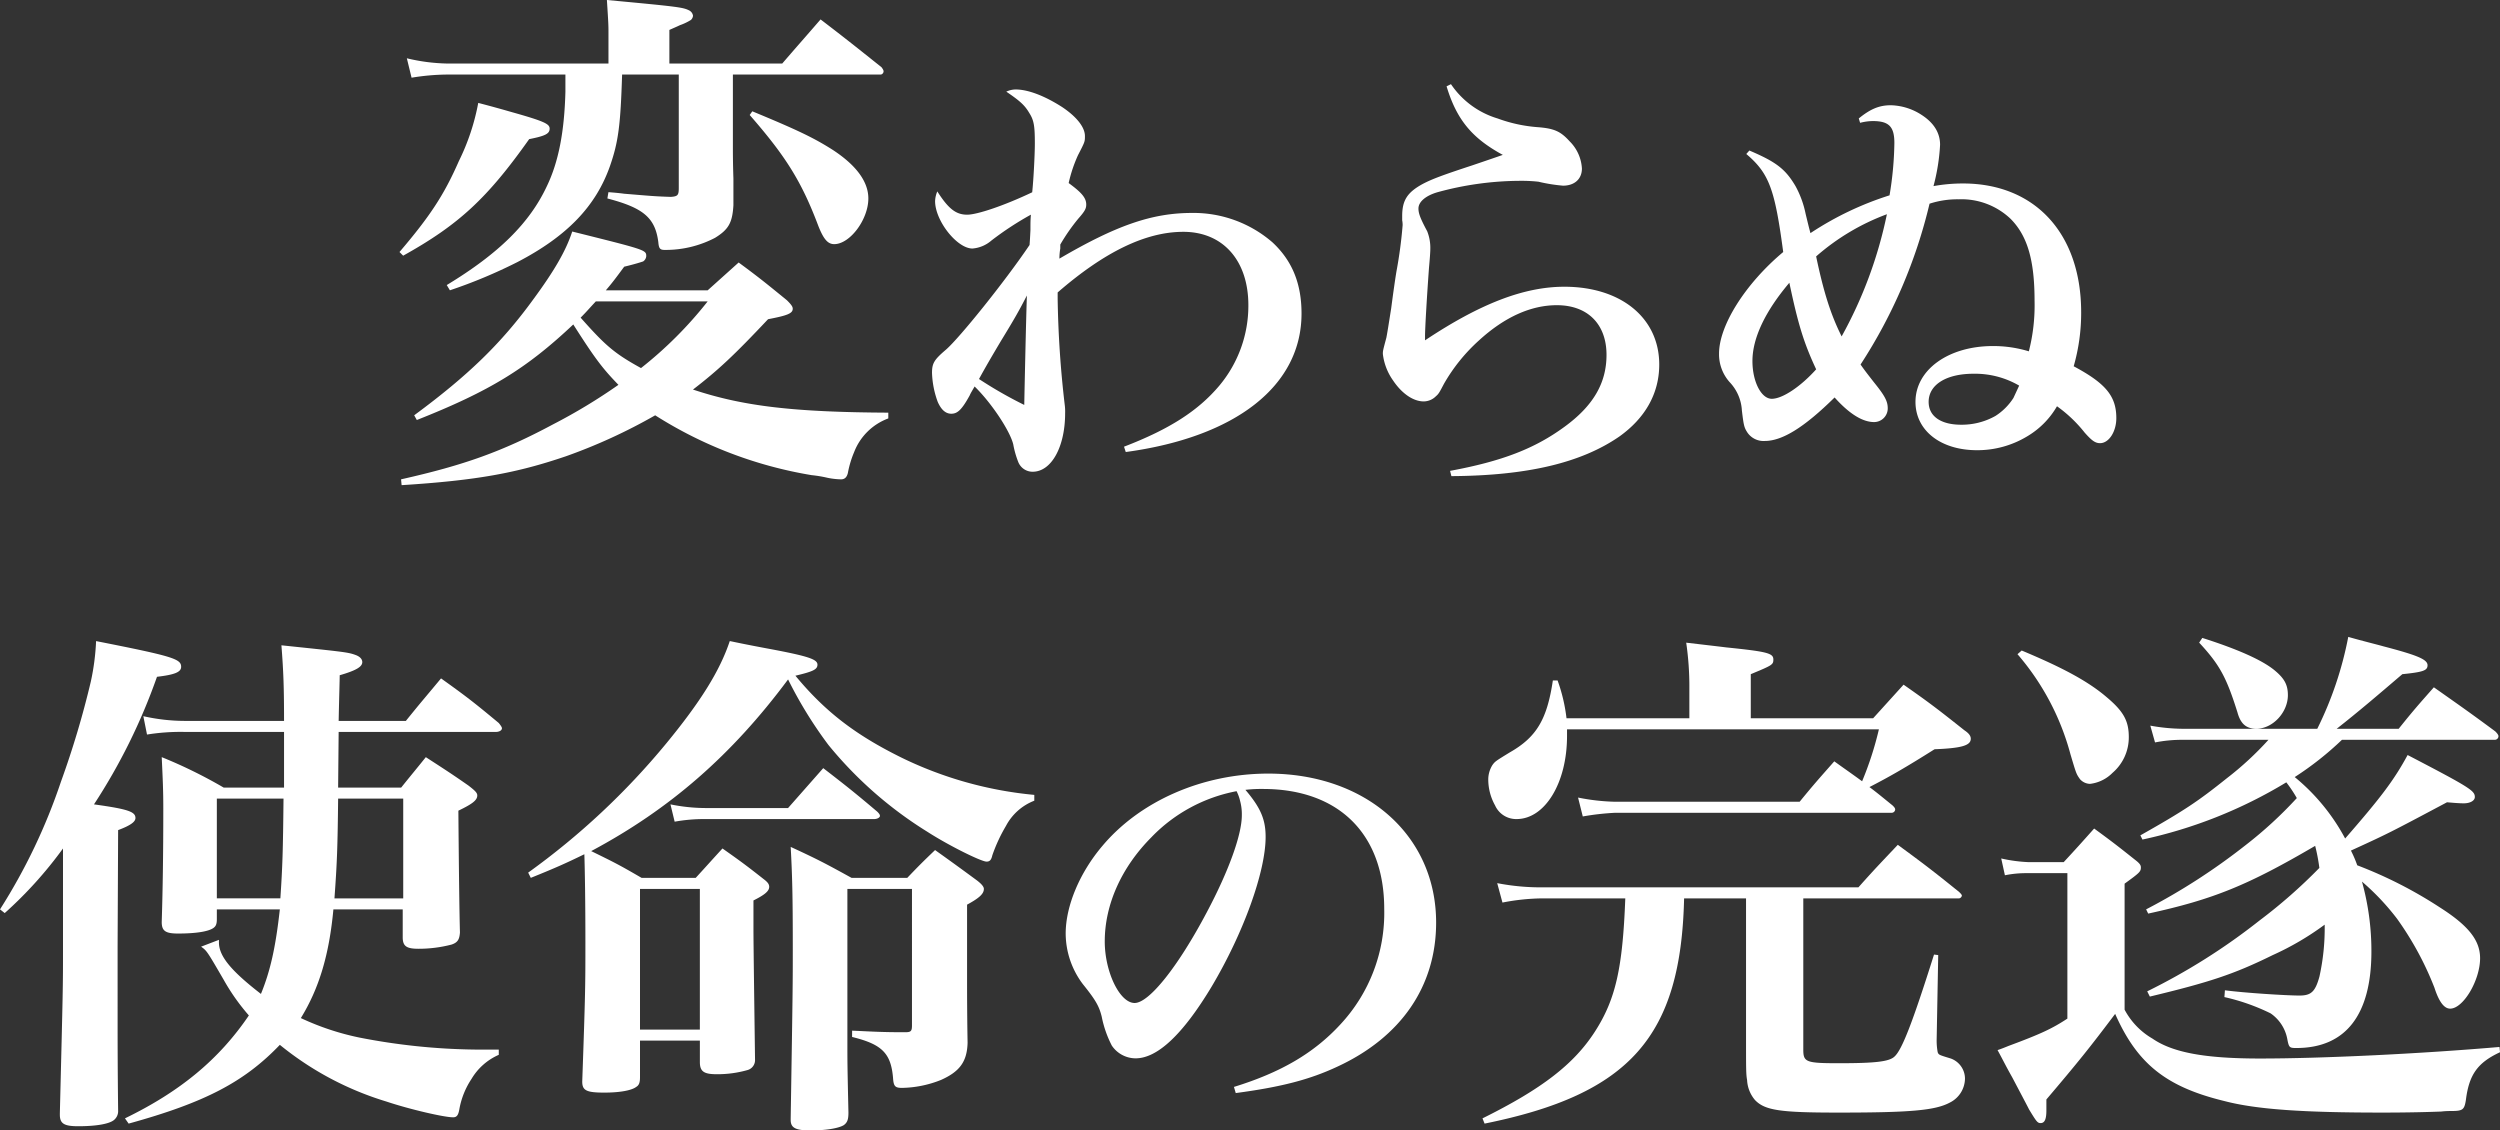
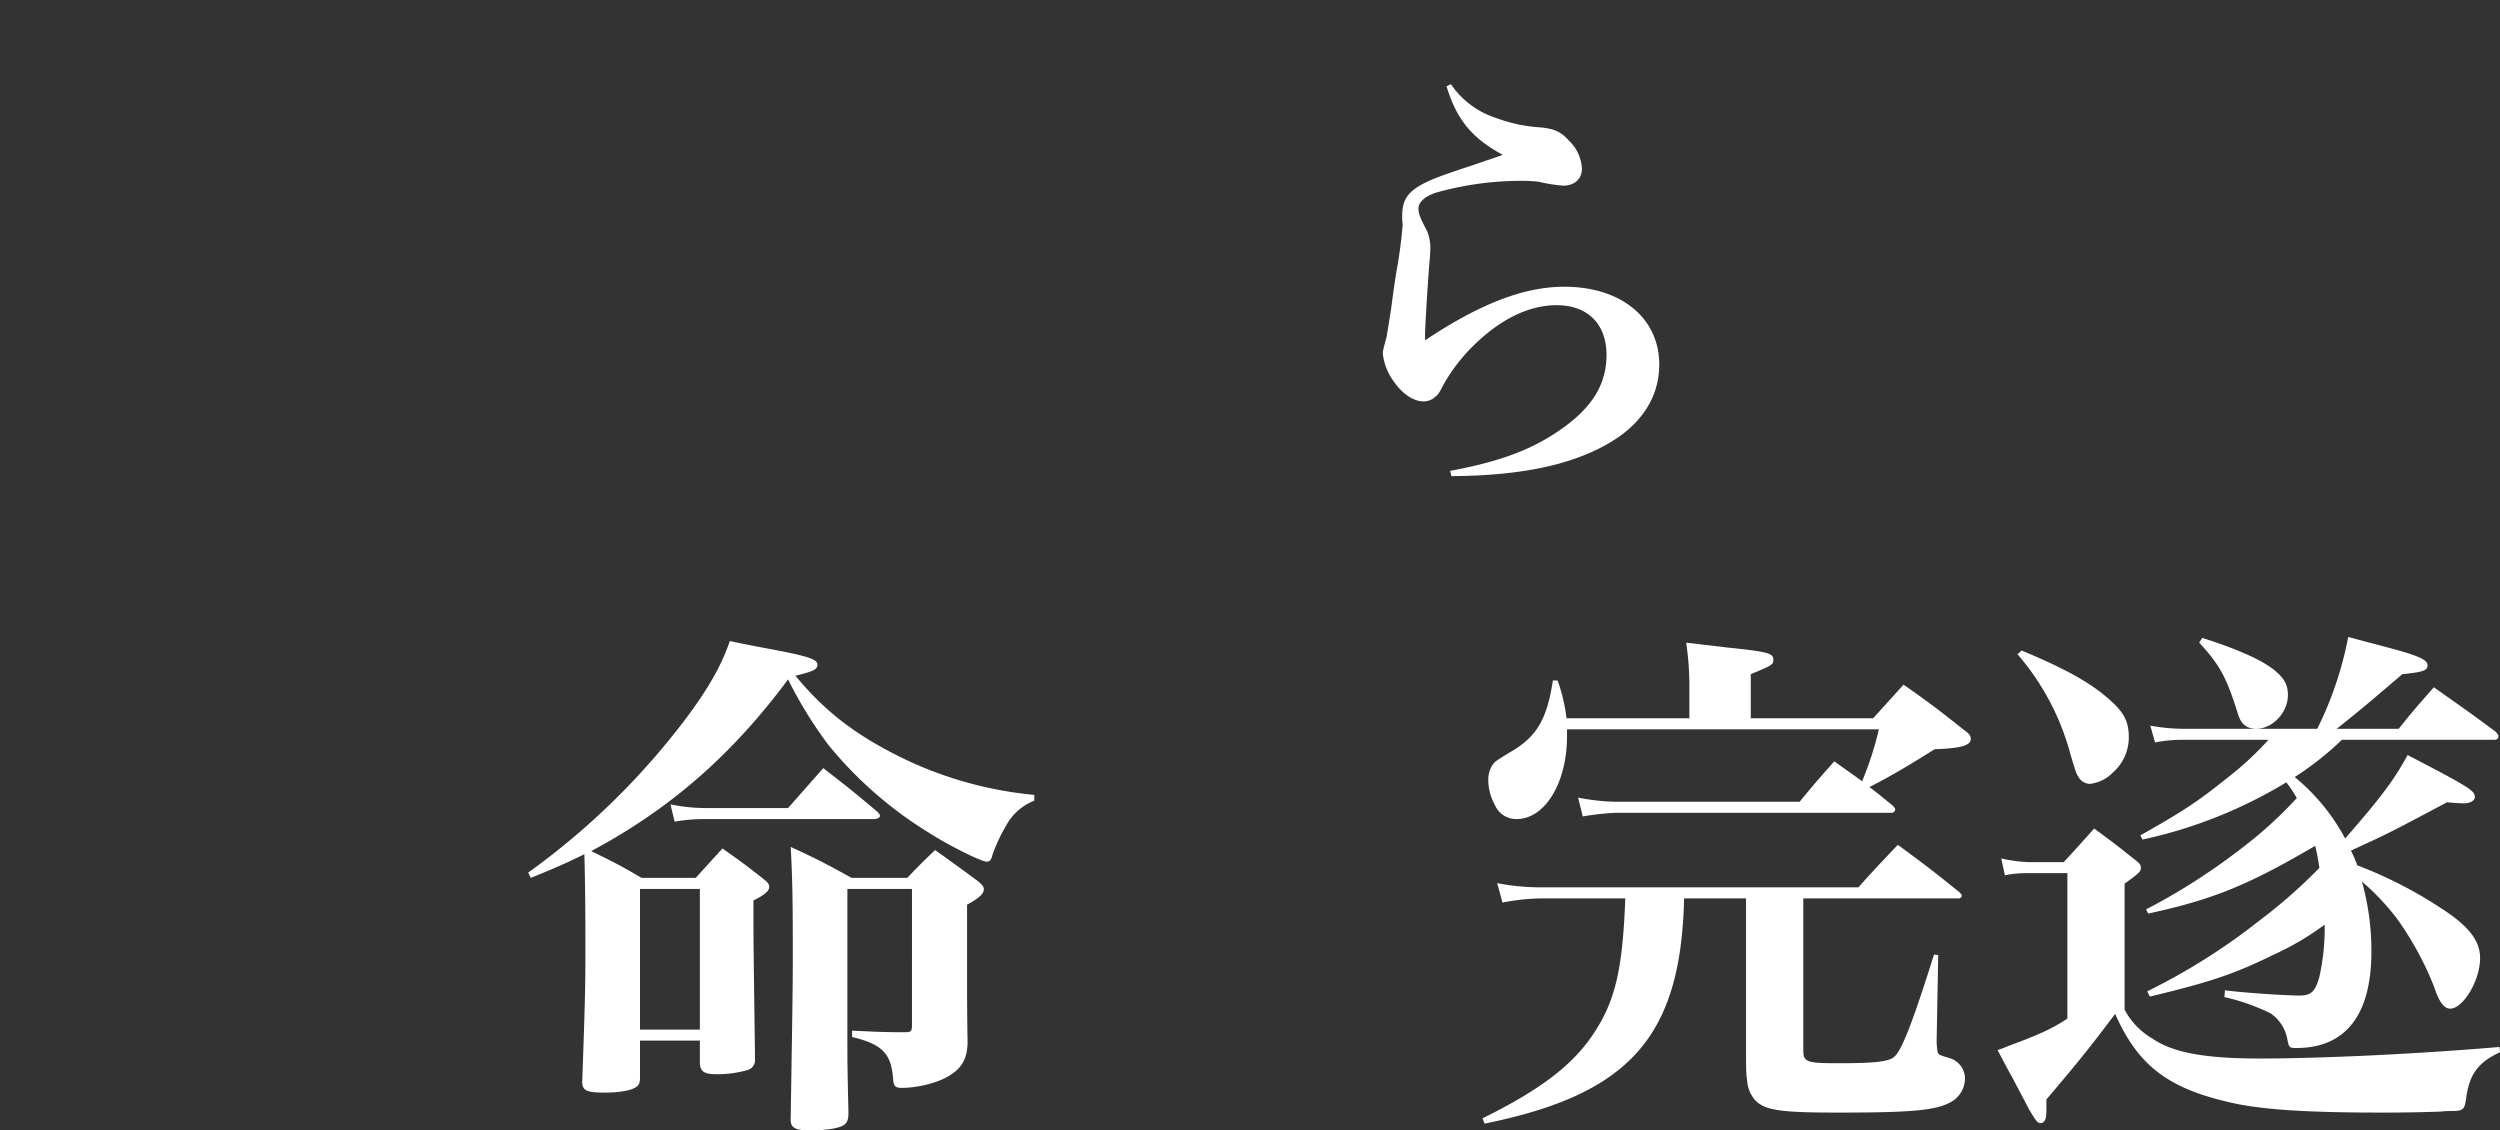
<svg xmlns="http://www.w3.org/2000/svg" width="441.234" height="199.513" viewBox="0 0 441.234 199.513">
  <rect x="0" y="0" width="441.234" height="199.513" fill="#333333" stroke="none" />
  <defs>
    <style>.a{fill:none;}.b{clip-path:url(#a);}.c{fill:#fff;}</style>
    <clipPath id="a">
      <rect class="a" width="441.234" height="199.513" />
    </clipPath>
  </defs>
  <g class="b">
-     <path class="c" d="M81.817,44.479c5.375-6.3,7.877-10.1,10.471-16.031a39.327,39.327,0,0,0,3.428-10.286c2.5.649,4.448,1.2,5.745,1.575,5.931,1.668,6.857,2.131,6.857,2.965,0,.926-.834,1.3-3.613,1.854-7.414,10.471-12.417,15.1-22.241,20.571ZM82.094,84.6c11.12-2.5,17.884-4.91,26.874-9.729a99.481,99.481,0,0,0,11.49-6.95c-2.78-2.873-4.077-4.541-7.969-10.657-8.247,7.784-14.735,11.769-27.615,16.866l-.463-.834c9.544-7.042,15.383-12.7,21.035-20.479,3.613-4.911,5.745-8.525,6.857-11.954,12.973,3.244,13.065,3.244,13.065,4.355a1.229,1.229,0,0,1-.556.926c-.277.092-1.39.464-3.336.926-1.574,2.132-2.131,2.873-3.243,4.17h17.977l5.467-4.911c3.893,2.873,5,3.8,8.526,6.672.741.741,1.019,1.112,1.019,1.483,0,.833-.926,1.2-4.355,1.853-6.024,6.394-8.8,8.989-13.251,12.417,8.9,2.965,17.791,3.984,34.472,4.078v1.019a10.272,10.272,0,0,0-6.025,5.931,17.624,17.624,0,0,0-1.112,3.707c-.185.741-.556,1.112-1.2,1.112a12.794,12.794,0,0,1-2.41-.277,22.117,22.117,0,0,0-2.78-.463A74,74,0,0,1,126.945,73.3a96.909,96.909,0,0,1-15.753,7.228c-8.71,2.965-15.752,4.263-29,5.1Zm39.013-71.445c-.277,8.9-.649,11.861-2.131,16.124-2.5,7.136-7.6,12.417-16.309,16.957a89.175,89.175,0,0,1-11.955,5l-.555-.926c9.173-5.56,14.641-10.935,17.7-17.514,2.039-4.263,3.058-9.545,3.244-16.587V13.158H90.157a40.4,40.4,0,0,0-6.209.556l-.834-3.428a32.782,32.782,0,0,0,7.043.926H118.7V5.745c0-1.2,0-1.482-.277-5.745,12.88,1.2,13.437,1.3,14.549,1.853a1.257,1.257,0,0,1,.649.927,1.142,1.142,0,0,1-.371.741,9.671,9.671,0,0,1-1.946.926c-.371.185-1.019.463-1.853.834v5.931H149.37c2.873-3.336,3.8-4.355,6.765-7.784,4.726,3.613,6.209,4.817,10.749,8.432.277.37.371.555.371.74a.6.6,0,0,1-.464.557H140.659V26.225c0,.37,0,2.595.093,5.282v4.725c-.185,3.058-.834,4.262-3.244,5.745a18.818,18.818,0,0,1-8.9,2.132c-.834,0-1.019-.279-1.112-1.391-.557-4.262-2.595-6.023-8.989-7.69l.185-1.112q1.808.138,2.78.277c4.541.371,5.283.463,8.247.556,1.2-.093,1.39-.278,1.39-1.575V13.158ZM116.474,53.19c-1.3,1.39-1.668,1.854-2.688,2.873,4.356,4.911,5.931,6.3,10.657,8.9A70.359,70.359,0,0,0,136.211,53.19Zm27.614-33.545c8.062,3.336,10.934,4.725,14.271,6.857,4.077,2.687,6.208,5.559,6.208,8.526,0,3.706-3.243,8.061-6.024,8.061-1.112,0-1.853-.834-2.779-3.15-2.966-7.878-5.745-12.325-12.139-19.645Z" transform="translate(-11.309)" />
-     <path class="c" d="M224.763,81.37c8.065-3.1,13.107-6.36,16.83-10.781A21.992,21.992,0,0,0,246.712,56.4c0-7.909-4.5-12.952-11.479-12.952-6.669,0-13.96,3.569-22.181,10.7v1.086a182.7,182.7,0,0,0,1.242,18.691,9.032,9.032,0,0,1,.077,1.551c0,5.895-2.4,10.315-5.739,10.315a2.72,2.72,0,0,1-2.559-1.785,16.382,16.382,0,0,1-.853-3.024c-.544-2.328-3.8-7.291-6.825-10.238-.388.7-.7,1.163-.853,1.55-1.4,2.56-2.171,3.258-3.257,3.258-1.008,0-1.784-.7-2.4-2.094a16.23,16.23,0,0,1-1.008-5.118c0-1.707.387-2.328,2.482-4.112,2.4-2.094,10.392-12.021,14.735-18.458.078-1.086.078-1.086.156-2.636,0-1.474,0-1.63.078-2.715a55.178,55.178,0,0,0-6.98,4.576,5.788,5.788,0,0,1-3.335,1.4c-2.714,0-6.592-4.886-6.592-8.376a4.9,4.9,0,0,1,.388-1.705c1.938,3.024,3.257,4.11,5.273,4.11,1.784,0,6.593-1.628,11.478-3.956.234-2.171.466-6.669.466-8.608,0-3.1-.155-4.11-1.008-5.429-.776-1.319-1.629-2.093-4.033-3.722a4,4,0,0,1,1.629-.388c2.249,0,5.2,1.163,8.221,3.1,2.559,1.706,4.032,3.568,4.032,5.119,0,1.008,0,1.008-1.24,3.413a24.982,24.982,0,0,0-1.63,4.886c2.327,1.705,3.1,2.636,3.1,3.8,0,.7-.234,1.163-1.4,2.482a33.493,33.493,0,0,0-3.181,4.575v.7a10.438,10.438,0,0,0-.154,1.784c10.082-5.895,16.364-8.065,23.421-8.065a21.266,21.266,0,0,1,14.193,5.2c3.49,3.258,5.118,7.291,5.118,12.564,0,12.72-11.556,21.793-31.022,24.431ZM202.969,62.833c-1.705,2.87-2.559,4.343-3.8,6.593A74.46,74.46,0,0,0,207.157,74c.078-4.033.311-14.813.465-19.312-1.4,2.714-2.093,3.956-4.653,8.143" transform="translate(-26.383 -2.532)" />
    <path class="c" d="M295.232,17.236a15.183,15.183,0,0,0,8.221,6.05,26.058,26.058,0,0,0,7.212,1.55c2.87.234,3.956.776,5.507,2.482a7.326,7.326,0,0,1,2.172,4.809c0,1.861-1.319,3.025-3.335,3.025a29.08,29.08,0,0,1-4.343-.7,27.806,27.806,0,0,0-3.257-.155,55.629,55.629,0,0,0-14.581,2.017c-2.094.62-3.334,1.706-3.334,2.87,0,.853.309,1.705,1.551,4.032a7.973,7.973,0,0,1,.543,3.1c0,.544-.078,1.63-.234,3.335-.387,5.352-.7,10.7-.7,12.1v.7c9.773-6.515,17.528-9.462,24.586-9.462,10.005,0,16.752,5.507,16.752,13.728,0,5.118-2.482,9.461-7.057,12.719-6.748,4.654-16.288,6.9-29.627,6.98l-.233-.931c9.229-1.705,14.968-3.956,20.165-7.755,5.119-3.723,7.445-7.756,7.445-12.719,0-5.429-3.334-8.764-8.763-8.764-4.575,0-9.23,2.094-13.727,6.2a30.969,30.969,0,0,0-6.2,7.678c-.776,1.474-.932,1.784-1.4,2.172a3.062,3.062,0,0,1-2.172.932c-1.861,0-3.877-1.4-5.428-3.724a10.066,10.066,0,0,1-1.784-4.653c0-.543,0-.543.62-2.87.155-.776.388-2.25.853-5.2q.582-4.42.931-6.515a79.427,79.427,0,0,0,1.086-8.143,4.188,4.188,0,0,0-.078-.854V40.5c0-2.792.931-4.188,3.644-5.662,1.629-.853,3.49-1.551,8.687-3.258,3.877-1.319,3.877-1.319,5.429-1.861-5.429-2.947-8.144-6.2-9.927-12.1Z" transform="translate(-39.146 -2.382)" />
-     <path class="c" d="M357.414,29.544c4.731,2.016,6.36,3.258,8.144,6.282a17.227,17.227,0,0,1,1.784,4.886c.543,2.248.543,2.248.853,3.412a55.667,55.667,0,0,1,13.96-6.67,59.967,59.967,0,0,0,.853-9.229c0-2.87-.931-3.878-3.8-3.878a9.034,9.034,0,0,0-2.249.311l-.233-.776c2.094-1.705,3.645-2.327,5.662-2.327a10.389,10.389,0,0,1,5.429,1.706c2.172,1.4,3.258,3.18,3.258,5.274a35.422,35.422,0,0,1-1.163,7.291,29.323,29.323,0,0,1,5.2-.465c12.72,0,20.863,8.841,20.863,22.724a34.157,34.157,0,0,1-1.319,9.539c5.662,3.025,7.524,5.274,7.524,9.152,0,2.4-1.319,4.42-2.87,4.42-.854,0-1.474-.465-2.715-1.861a23.964,23.964,0,0,0-4.886-4.654,14.714,14.714,0,0,1-5.2,5.275,16.991,16.991,0,0,1-8.919,2.481c-6.437,0-10.858-3.489-10.858-8.531,0-5.662,5.817-9.85,13.651-9.85a21.388,21.388,0,0,1,6.358.931,32.713,32.713,0,0,0,1.009-8.919c0-7.135-1.241-11.478-4.266-14.5a12.592,12.592,0,0,0-9.152-3.413,15.805,15.805,0,0,0-5.118.775,89.866,89.866,0,0,1-12.176,28.387c.931,1.318,1.318,1.783,2.4,3.179,1.939,2.4,2.4,3.335,2.4,4.576a2.416,2.416,0,0,1-2.4,2.4c-2.017,0-4.342-1.4-6.98-4.343-5.351,5.274-9.229,7.678-12.33,7.678a3.44,3.44,0,0,1-3.1-1.551c-.543-.853-.62-1.241-.931-3.8a7.889,7.889,0,0,0-2.172-5.041,7.374,7.374,0,0,1-1.861-5.041c0-4.964,4.654-12.332,11.324-17.915-1.474-11.092-2.482-13.883-6.515-17.3Zm.543,37.149c0,3.645,1.551,6.67,3.413,6.67s5.041-2.094,7.834-5.2c-2.173-4.653-3.181-7.911-4.731-15.279-4.266,5.042-6.515,9.773-6.515,13.806M373.7,62.351a76.056,76.056,0,0,0,7.988-21.562A40.074,40.074,0,0,0,369.2,48.235c1.319,6.282,2.559,10.238,4.5,14.116m31.332,8.686a15.477,15.477,0,0,0-8.065-2.094c-4.809,0-7.911,1.939-7.911,4.964,0,2.559,2.171,4.033,5.739,4.033a12.107,12.107,0,0,0,6.051-1.551,10.37,10.37,0,0,0,3.179-3.18Z" transform="translate(-48.663 -2.979)" />
-     <path class="c" d="M0,178.649a102.728,102.728,0,0,0,10.75-22.517,159.858,159.858,0,0,0,5.282-17.7,41.587,41.587,0,0,0,.926-7.136c13.621,2.687,15.012,3.151,15.012,4.541,0,.927-1.112,1.39-4.263,1.761a104.114,104.114,0,0,1-11.12,22.517c6.023.833,7.32,1.3,7.32,2.41,0,.648-.834,1.3-3.058,2.131l-.092,20.386V199.87c0,1.019,0,6.579.092,14.27a2.027,2.027,0,0,1-.833,1.761c-.927.649-3.152,1.02-6.209,1.02-2.5,0-3.243-.463-3.243-2.039V214.6c.555-22.332.555-22.332.555-28.912V167.9A72.183,72.183,0,0,1,.834,179.3Zm38.642,5.375v.464c0,2.41,2.13,5,7.413,9.081,1.668-4.077,2.595-8.247,3.336-14.92H38.271v1.761c0,.834-.185,1.206-.555,1.483-.834.649-3.058,1.019-6.3,1.019-2.223,0-2.872-.464-2.872-2.038.185-5.839.277-12.325.277-20.016,0-3.244-.092-5.1-.277-9.081a85.347,85.347,0,0,1,10.935,5.375H50.132v-9.823H32.619a37.025,37.025,0,0,0-6.673.464l-.649-3.244a33.326,33.326,0,0,0,7.229.834H50.132c0-5.745-.093-8.618-.463-13.344,10.564,1.112,11.676,1.2,12.972,1.668.834.277,1.3.741,1.3,1.3,0,.834-1.113,1.483-3.985,2.316,0,.834-.092,3.521-.185,8.063H71.631c2.687-3.336,3.521-4.262,6.208-7.506,4.541,3.244,5.839,4.262,10.193,7.877.371.464.557.741.557.926,0,.371-.464.649-1.113.649H59.769l-.092,9.823H70.8c1.854-2.316,2.5-3.058,4.355-5.375,3.429,2.224,4.448,2.873,7.506,5,1.2.926,1.575,1.3,1.575,1.76,0,.834-.834,1.483-3.336,2.688.092,11.027.185,18.163.277,21.5-.092,1.2-.37,1.761-1.482,2.131a23.023,23.023,0,0,1-5.839.741c-2.13,0-2.779-.463-2.779-2.038v-4.912H58.843c-.741,7.97-2.5,13.9-5.745,19.182a46.277,46.277,0,0,0,10.286,3.429,112.254,112.254,0,0,0,20.478,2.13h4.17v.927a10.471,10.471,0,0,0-4.818,4.262,14.089,14.089,0,0,0-2.131,5.283c-.185,1.112-.464,1.482-1.112,1.482-1.575,0-7.6-1.39-11.768-2.78a54.96,54.96,0,0,1-18.812-10.008c-6.3,6.579-13.251,10.193-26.687,13.9l-.649-.927c9.73-4.726,16.587-10.379,21.869-18.163a36.961,36.961,0,0,1-4.448-6.3c-2.966-5.1-2.966-5.1-3.985-5.839ZM38.271,159.1V176.7H49.484c.371-5.56.463-8.248.555-17.607Zm21.407,0c-.092,8.526-.186,11.3-.649,17.607H71.167V159.1Z" transform="translate(0 -18.148)" />
    <path class="c" d="M197.5,159.467a9.535,9.535,0,0,0-5,4.449,28.128,28.128,0,0,0-2.409,5.19c-.186.834-.464,1.112-1.02,1.112-.926,0-6.578-2.78-10.471-5.282a70.26,70.26,0,0,1-17.422-15.29,74.232,74.232,0,0,1-7.135-11.584c-9.916,13.345-20.851,22.889-34.749,30.3,4.169,2.038,4.911,2.409,8.9,4.725h9.545c2.038-2.223,2.687-2.965,4.725-5.19,3.152,2.225,4.17,2.966,7.229,5.376.741.555,1.019.926,1.019,1.389,0,.741-.742,1.39-2.78,2.41v5c0,2.779.185,15.845.277,23.073a1.811,1.811,0,0,1-1.3,1.853,19.312,19.312,0,0,1-5.468.742c-2.223,0-2.965-.463-2.965-2.131v-3.8H127.908V208.3c0,.927-.185,1.391-.649,1.668-.834.649-2.965,1.019-5.652,1.019-3.151,0-3.893-.37-3.893-1.945.557-15.846.557-16.958.557-24.742,0-6.765-.092-12.7-.185-15.383-3.428,1.668-5.1,2.409-9.453,4.169l-.463-.926a129.372,129.372,0,0,0,24.372-22.8c6.023-7.321,9.451-12.788,11.212-18.07,3.058.649,5.559,1.112,7.042,1.39,6.95,1.3,8.432,1.854,8.432,2.78,0,.834-.741,1.2-3.891,1.946,5.282,6.394,10.656,10.471,18.718,14.455a67.79,67.79,0,0,0,23.445,6.58Zm-69.592,40.4h10.564V175.036H127.908Zm5.375-39.754a31.235,31.235,0,0,0,6.116.649H154.04l6.208-7.042c4.077,3.151,5.375,4.17,9.545,7.691.371.371.463.556.463.741,0,.278-.463.556-1.019.556H139.214a28.775,28.775,0,0,0-5.19.464Zm32.062,39.939c4.077.186,5.375.278,9.359.278,1.02,0,1.206-.186,1.206-1.2V175.036h-11.4v27.706c0,2.6,0,3.522.186,11.768,0,1.206-.186,1.761-.834,2.224-.926.557-3.151.927-5.838.927s-3.521-.463-3.521-1.854v-.277c.371-23.167.371-23.537.371-30.21,0-8.988-.093-12.695-.371-17.7,4.818,2.224,6.208,2.965,10.749,5.467h9.823c2.038-2.131,2.687-2.78,4.911-4.91,3.243,2.316,4.263,3.058,7.413,5.374.834.649,1.2,1.112,1.2,1.483,0,.834-.741,1.575-2.965,2.779v14.271c0,.371,0,5.189.092,10.1-.092,3.336-1.389,5.1-4.725,6.579a19.263,19.263,0,0,1-6.857,1.39c-1.206,0-1.483-.278-1.575-1.761-.371-4.355-1.946-5.931-7.229-7.228Z" transform="translate(-14.952 -18.148)" />
-     <path class="c" d="M247.948,213.733c8.3-2.559,14.116-5.972,18.769-11.013a28.855,28.855,0,0,0,7.756-20.4c0-13.263-8.065-21.174-21.4-21.174a23.993,23.993,0,0,0-3.1.156c2.714,3.18,3.568,5.273,3.568,8.3,0,6.2-3.956,17.063-9.541,26.447-5.041,8.376-9.539,12.641-13.417,12.641a5.1,5.1,0,0,1-4.187-2.248,19.17,19.17,0,0,1-1.785-5.119c-.465-1.861-1.086-2.947-3.334-5.739a14.894,14.894,0,0,1-3.025-8.919c0-4.886,2.482-10.781,6.515-15.511,6.669-7.911,17.682-12.72,29.239-12.72,17.294,0,29.626,10.935,29.626,26.292,0,11.246-6.2,20.242-17.45,25.438-4.81,2.25-9.773,3.568-17.916,4.654Zm-14.5-44.13c-5.352,5.352-8.3,11.944-8.3,18.459,0,5.351,2.637,10.858,5.273,10.858,2.559,0,7.678-6.437,12.72-15.978,3.878-7.289,6.2-13.726,6.2-17.139a8.941,8.941,0,0,0-.309-2.559,7.4,7.4,0,0,0-.621-1.706,28.128,28.128,0,0,0-14.968,8.065" transform="translate(-30.166 -21.899)" />
    <path class="c" d="M360.237,203.436c0,2.224.464,2.409,6.3,2.409,6.393,0,8.9-.277,9.822-1.2,1.3-1.2,3.151-5.931,6.95-17.978l.741.093-.277,15.011a11.322,11.322,0,0,0,.184,2.132c.186.463.186.463,2.317,1.112a3.793,3.793,0,0,1,2.5,3.521,4.8,4.8,0,0,1-2.687,4.262c-2.595,1.39-7.042,1.761-19.645,1.761-10.193,0-12.974-.371-14.735-2.223a5.888,5.888,0,0,1-1.389-3.521c-.186-1.02-.186-1.947-.186-7.229V176.749H339.2c-.557,24.37-9.545,34.564-35.214,39.754l-.37-.926c10.471-5.19,16.124-9.546,19.83-15.291s4.911-11.306,5.374-23.537H314.367a38.221,38.221,0,0,0-7.227.741l-.926-3.428a40.236,40.236,0,0,0,8.246.74h55.507c2.965-3.336,3.892-4.262,6.949-7.505,4.541,3.335,6.024,4.448,10.843,8.339.277.278.463.464.463.649a.6.6,0,0,1-.463.464H360.237Zm-20.108-58.472v-5.282a53.476,53.476,0,0,0-.557-8.062c3.152.371,5.561.649,7.042.833,7.229.742,8.34,1.02,8.34,2.132,0,.926-.185,1.019-3.985,2.595v7.784h21.592l5.374-5.931c4.911,3.429,6.3,4.542,10.75,8.063.834.555,1.112,1.019,1.112,1.481,0,1.206-1.668,1.668-6.394,1.855-5,3.15-7.877,4.818-11.491,6.672,1.483,1.112,2.131,1.667,4.077,3.243.278.278.463.464.463.741a.619.619,0,0,1-.648.556H327.063a45.393,45.393,0,0,0-5.745.649l-.834-3.336a36.779,36.779,0,0,0,6.58.742h32.526c2.5-3.058,3.336-3.985,6.116-7.136,2.316,1.668,3.151,2.224,4.911,3.521a58.245,58.245,0,0,0,2.965-9.174H318.537v1.2c0,8.248-3.891,14.642-8.9,14.642a4.069,4.069,0,0,1-3.8-2.41,9.41,9.41,0,0,1-1.2-4.448,4.834,4.834,0,0,1,.742-2.687c.463-.649.648-.741,3.058-2.224,4.726-2.687,6.579-5.838,7.6-12.695h.834a29.855,29.855,0,0,1,1.575,6.672Z" transform="translate(-41.967 -18.193)" />
    <path class="c" d="M409.749,169.542a26.642,26.642,0,0,0,4.818.649h6.209c2.316-2.5,3.058-3.336,5.375-5.931,3.428,2.5,4.355,3.244,7.506,5.745.556.463.741.742.741,1.112,0,.742-.185.926-2.873,2.873v22.24a12.868,12.868,0,0,0,4.911,5.1c3.614,2.5,9.36,3.521,19,3.521,10.934,0,28.263-.834,42.255-2.038l.093.926c-3.984,1.853-5.467,3.984-6.023,8.432-.278,1.761-.556,1.946-2.688,1.946a14.207,14.207,0,0,0-1.668.092c-2.317.093-5.931.185-10.378.185-13.992,0-22.24-.555-27.892-2.038-10.286-2.5-15.383-6.58-19.275-15.383-4.54,6.023-6.393,8.34-12.139,15.105v1.945c0,1.483-.277,2.224-1.019,2.224-.557,0-.741-.278-2.039-2.409-.278-.557-.278-.557-2.965-5.653-1.2-2.132-1.482-2.78-2.595-4.819.834-.277,1.483-.555,1.946-.741,5.745-2.131,7.691-3.058,10.378-4.818V172.137h-7.042a18.738,18.738,0,0,0-3.985.371Zm3.614-36.7c7.321,3.058,11.768,5.468,15.012,8.247,2.965,2.5,3.891,4.17,3.891,7.042a8.247,8.247,0,0,1-2.872,6.3,6.656,6.656,0,0,1-3.985,1.946,2.456,2.456,0,0,1-1.761-.834c-.649-.926-.649-.926-1.668-4.355a44.651,44.651,0,0,0-9.36-17.7Zm21.961,45.684a111.416,111.416,0,0,0,17.514-11.3,72.528,72.528,0,0,0,9.081-8.34,23.73,23.73,0,0,0-1.853-2.78,82.274,82.274,0,0,1-25.391,10.1l-.37-.74c7.876-4.448,10.193-6.025,15.29-10.1a55.834,55.834,0,0,0,7.32-6.765h-15.2a24.662,24.662,0,0,0-4.818.463l-.834-2.965a33.166,33.166,0,0,0,5.652.556h23.816A63.2,63.2,0,0,0,471,130.437c2.594.742,4.911,1.3,6.208,1.668,6.023,1.575,7.784,2.316,7.784,3.336,0,.926-.741,1.2-4.448,1.575-4.448,3.8-7.691,6.58-11.584,9.637H479.9c2.595-3.243,3.428-4.17,6.209-7.321,4.725,3.336,6.208,4.355,10.841,7.784.371.37.557.649.557.833a.634.634,0,0,1-.649.649H469.889a55.442,55.442,0,0,1-8.339,6.579,35.774,35.774,0,0,1,8.9,10.842c6.3-7.228,8.618-10.285,11.027-14.734,11.027,5.745,11.862,6.3,11.862,7.414,0,.648-.834,1.112-1.946,1.112-.834,0-1.854-.092-2.966-.185-10.285,5.467-10.285,5.467-16.957,8.526a19.941,19.941,0,0,1,1.113,2.595,76.278,76.278,0,0,1,14.549,7.413c5.1,3.243,7.135,5.838,7.135,8.988,0,3.892-2.965,8.9-5.282,8.9-1.02,0-1.946-1.113-2.78-3.707a55.335,55.335,0,0,0-6.579-12.139,42.63,42.63,0,0,0-6.209-6.579,45.709,45.709,0,0,1,1.668,12.324c0,11.213-4.542,17.05-13.252,17.05-1.2,0-1.3-.092-1.575-1.482a7.057,7.057,0,0,0-2.964-4.633,36.488,36.488,0,0,0-8.155-2.873l.092-1.2c3.521.463,10.842.927,13.159.927,2.038,0,2.779-.649,3.521-3.337a39.42,39.42,0,0,0,.926-9.174,49.656,49.656,0,0,1-9.174,5.375c-6.949,3.429-11.3,4.818-21.683,7.32l-.464-.926a110.856,110.856,0,0,0,19.831-12.51A92.32,92.32,0,0,0,465.9,171.21a32.424,32.424,0,0,0-.742-3.892c-11.862,6.949-17.977,9.452-29.468,11.954Zm9.916-47.909c6.116,1.947,10.564,3.893,12.788,5.745,1.668,1.39,2.316,2.5,2.316,4.355,0,3.058-2.687,5.931-5.559,5.931-1.761,0-2.779-.834-3.336-2.872-1.946-6.209-3.151-8.433-6.765-12.325Z" transform="translate(-56.547 -18.029)" />
  </g>
</svg>